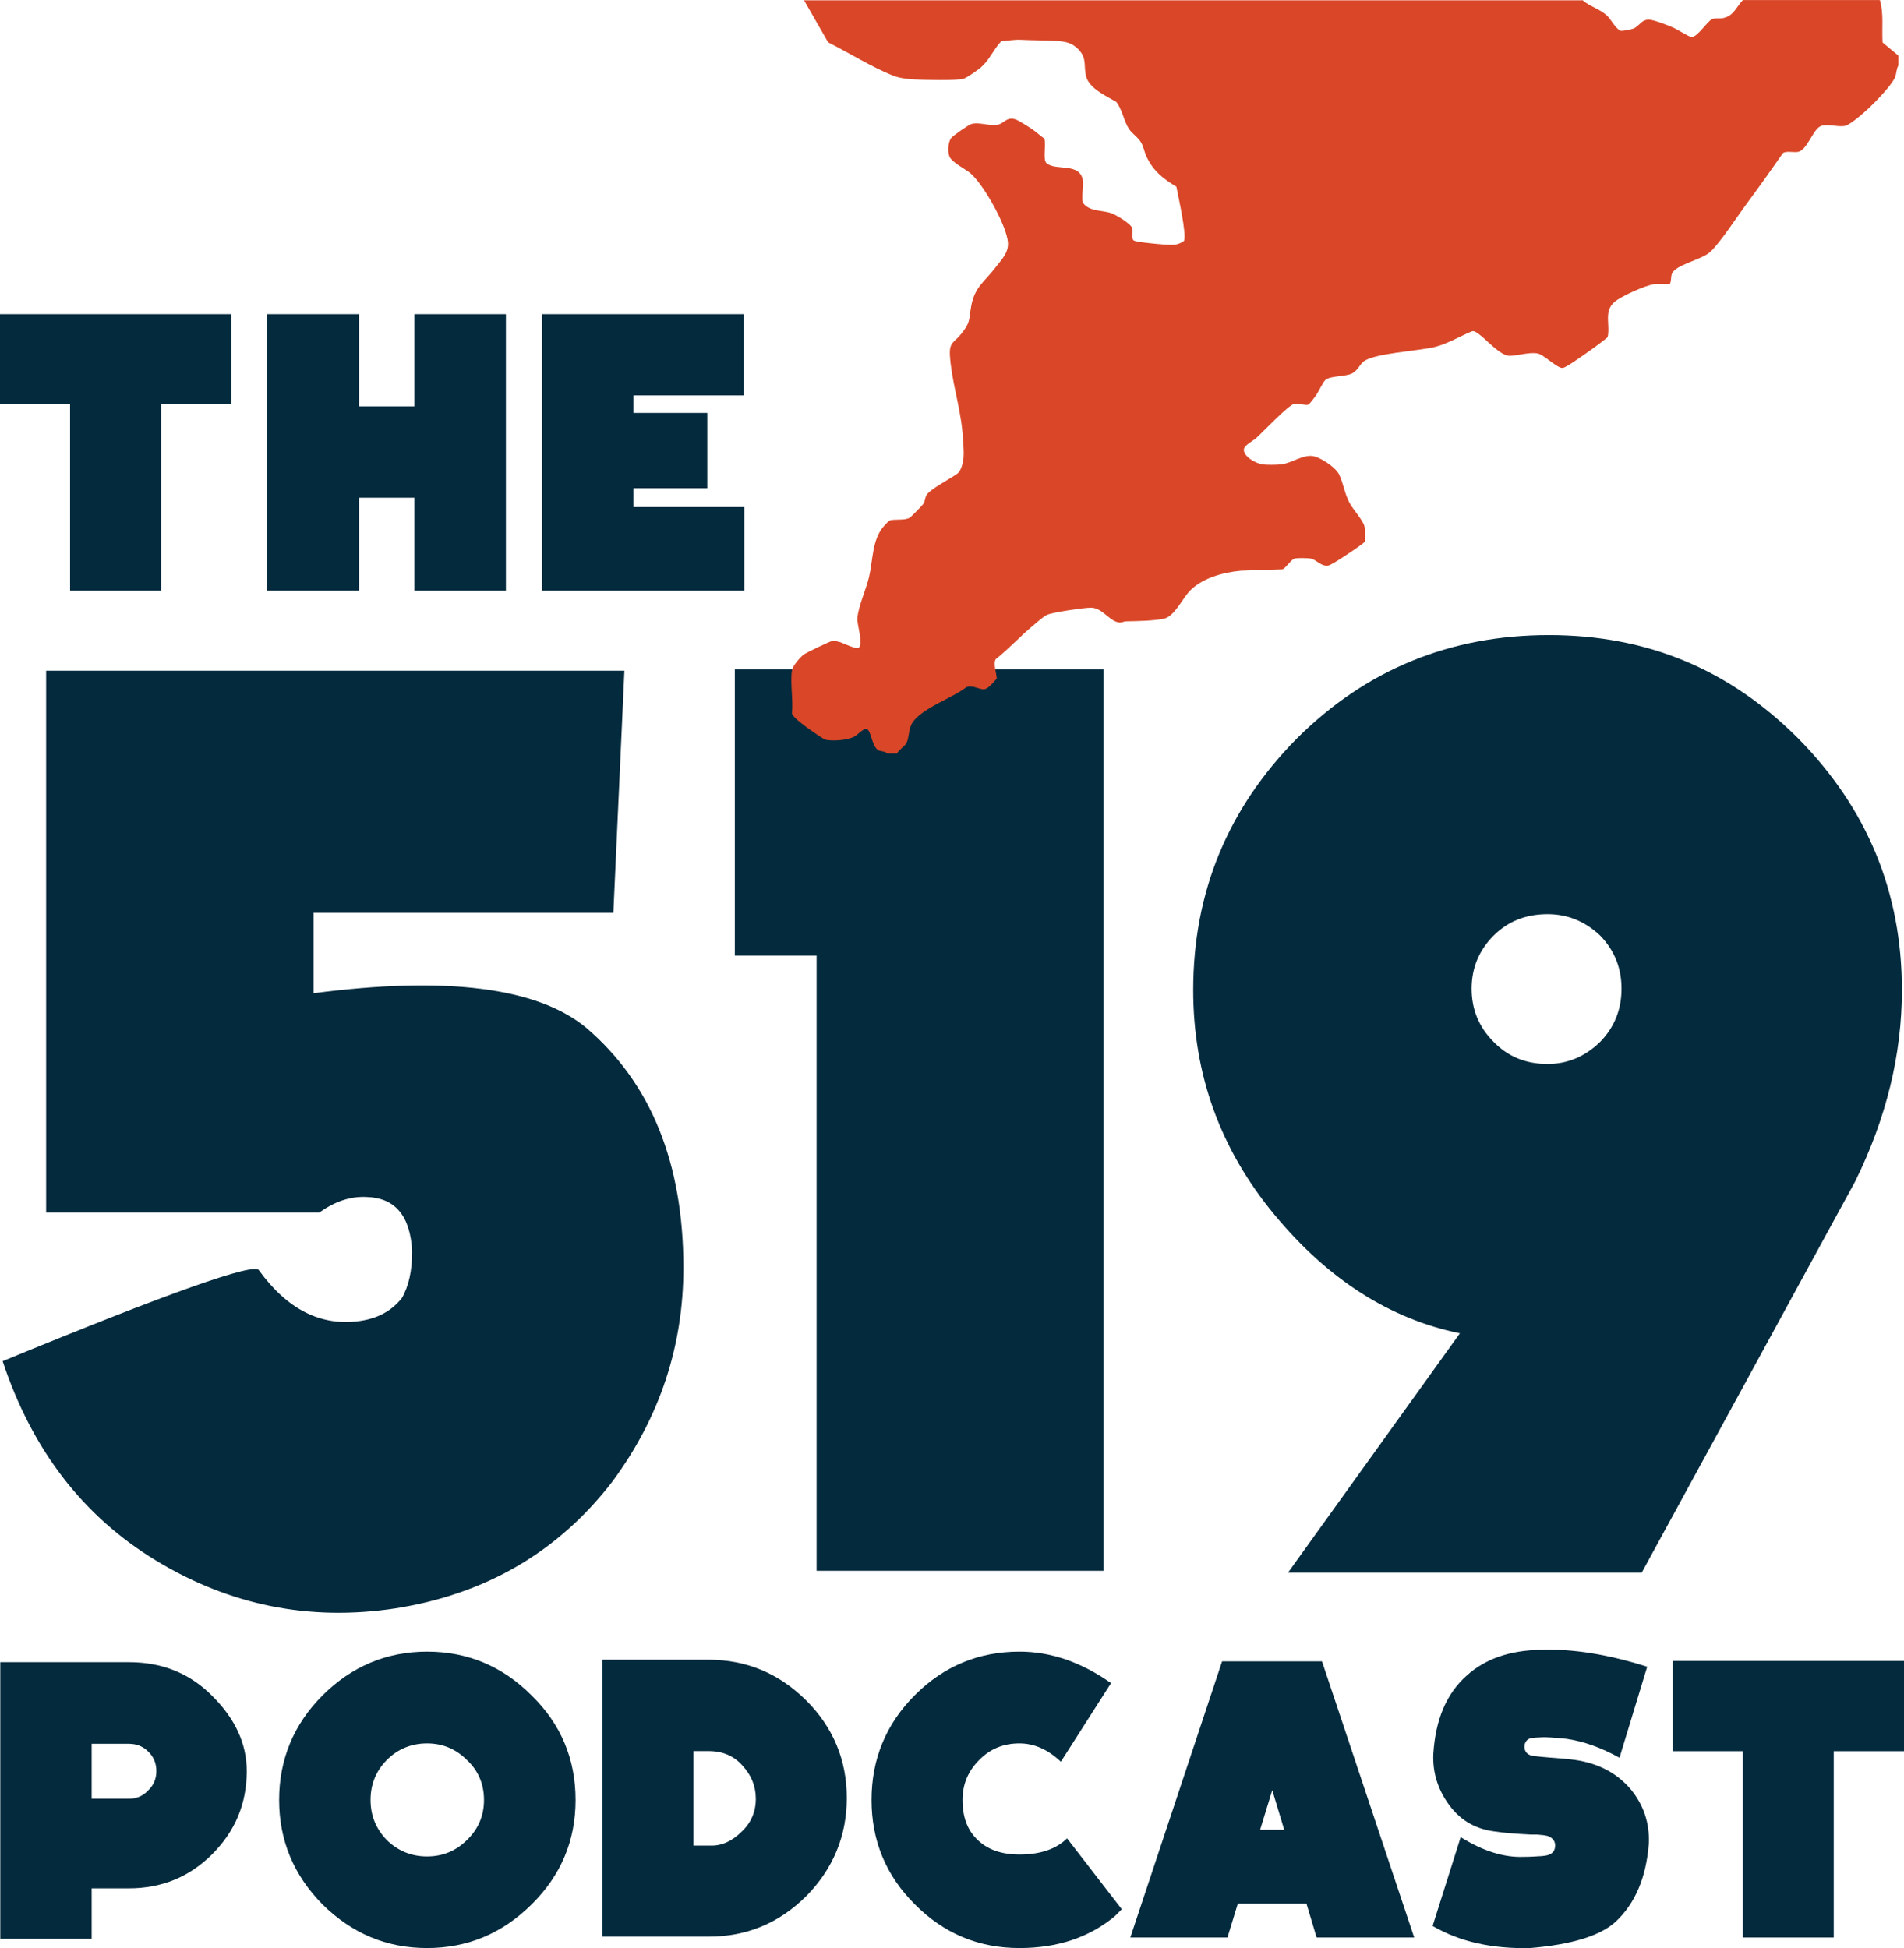
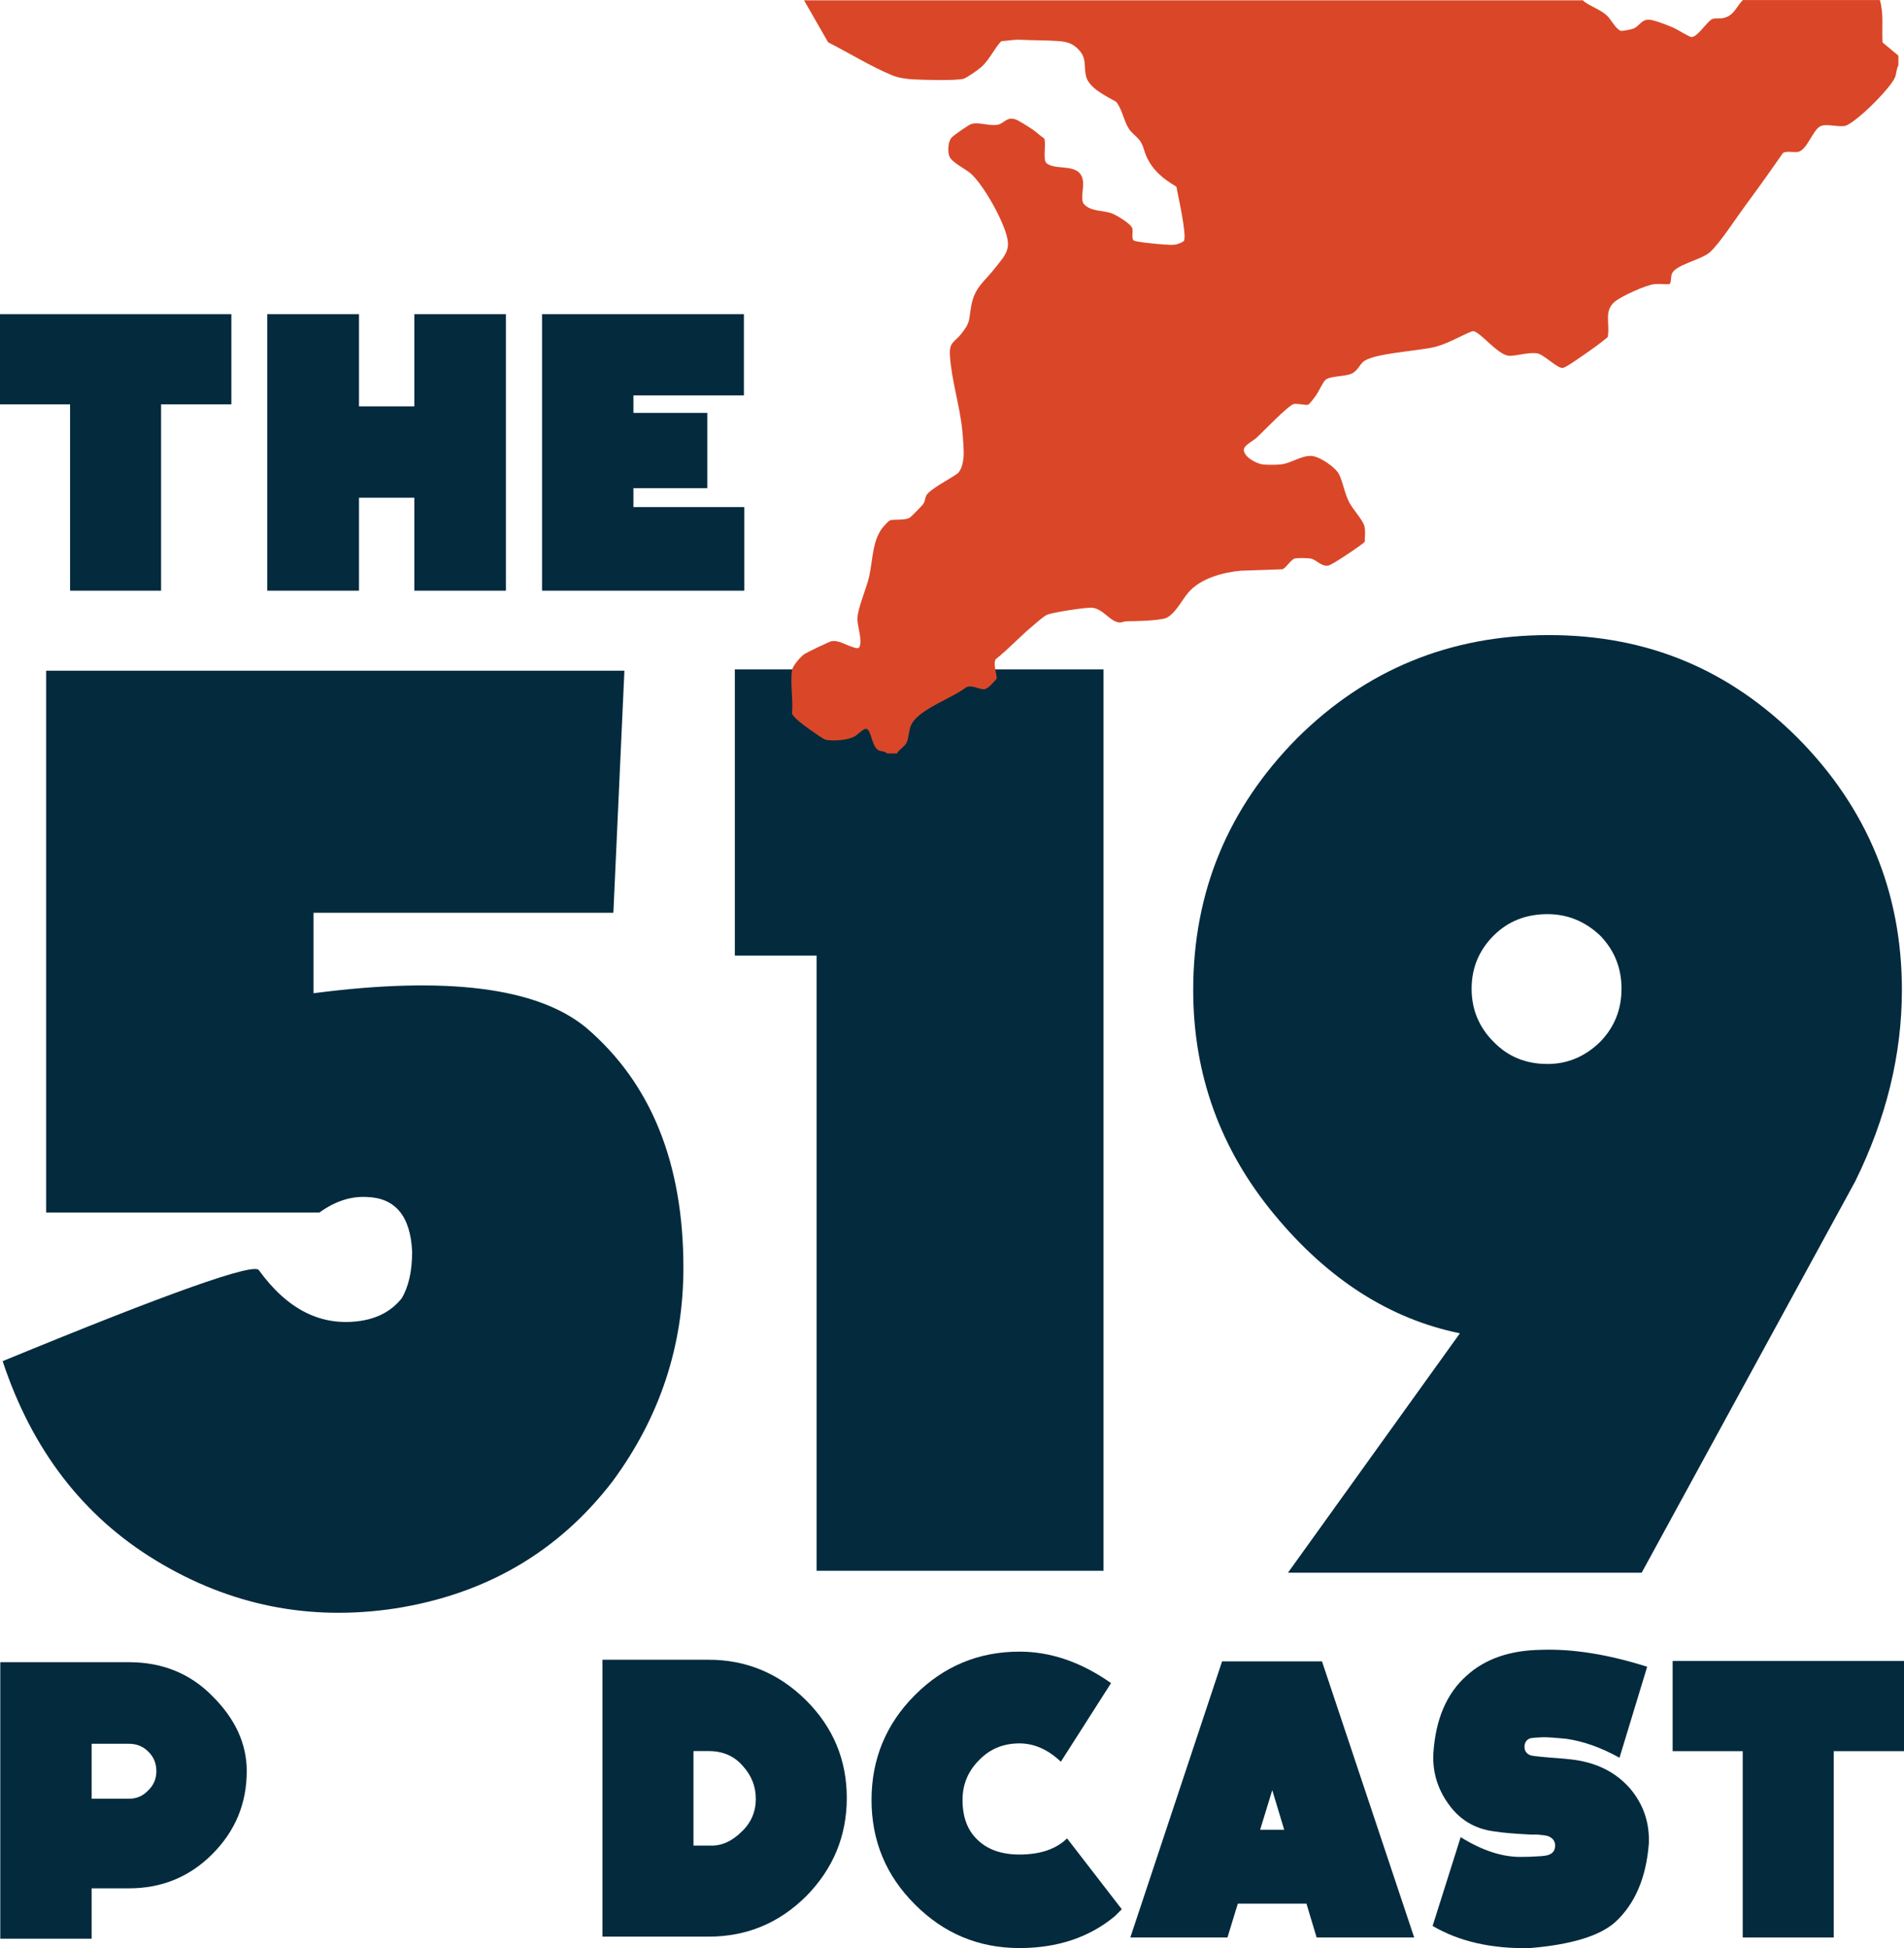
<svg xmlns="http://www.w3.org/2000/svg" id="Layer_1" data-name="Layer 1" viewBox="0 0 396.93 406.16">
  <defs>
    <style>
      .cls-1 {
        fill: #d94728;
      }

      .cls-2 {
        fill: #042a3d;
      }
    </style>
  </defs>
  <g>
    <path class="cls-2" d="M33.58,84.3v38.85H14.61v-38.85H0v-18.8h48.23v18.8h-14.65Z" />
    <path class="cls-2" d="M86.38,123.15v-19.38h-11.54v19.38h-19.13v-57.65h19.13v19.22h11.54v-19.22h19.09v57.65h-19.09Z" />
    <path class="cls-2" d="M155.08,82.44h-23.03v3.65h15.4v15.69h-15.4v3.94h23.12v17.43h-42.17v-57.65h42.08v16.93Z" />
  </g>
  <path class="cls-2" d="M66.58,252.81H9.62v-112.97h120.55l-2.3,50.46h-62.51v16.78c27.69-3.61,46.63-1.22,56.82,7.17,13.53,11.55,20.29,28.23,20.29,50.06,0,16.33-4.92,31.16-14.75,44.51-11.28,14.7-26.38,23.54-45.32,26.52-17.86,2.71-34.5-.63-49.92-10.01-15.15-9.2-25.8-23.04-31.93-41.54,34.81-14.34,52.63-20.65,53.44-18.94,5.95,8.21,12.99,11.73,21.11,10.55,3.7-.54,6.58-2.12,8.66-4.74,1.44-2.44,2.16-5.68,2.16-9.74-.36-7.4-3.52-11.18-9.47-11.36-3.34-.18-6.63.9-9.88,3.25Z" />
  <path class="cls-2" d="M153.19,139.57h76.85v187.92h-59.8v-128.26h-17.05v-59.66Z" />
  <path class="cls-2" d="M304.35,277.98c-14.61-2.98-27.51-11.23-38.69-24.76-11.28-13.62-16.91-29.22-16.91-46.81,0-20.38,7.21-37.88,21.65-52.49,14.43-14.34,31.93-21.51,52.49-21.51s37.61,7.17,51.95,21.51c14.43,14.61,21.65,32.11,21.65,52.49,0,13.44-3.25,26.74-9.74,39.91l-44.51,81.58h-73.74l35.85-49.92ZM311.39,217.23c2.98,3.07,6.72,4.6,11.23,4.6,4.15,0,7.8-1.53,10.96-4.6,2.98-3.07,4.46-6.76,4.46-11.09s-1.49-8.03-4.46-11.09c-3.16-2.98-6.81-4.46-10.96-4.46-4.51,0-8.25,1.49-11.23,4.46-3.07,3.07-4.6,6.77-4.6,11.09s1.53,8.03,4.6,11.09Z" />
  <path class="cls-2" d="M.06,404.2v-57.65h19.05v57.65H.06ZM17.16,346.55h9.71c6.94,0,12.73,2.34,17.35,7.01,4.81,4.76,7.22,9.99,7.22,15.69,0,6.78-2.41,12.56-7.22,17.35-4.73,4.73-10.51,7.1-17.35,7.1h-9.71v-18.68h9.71c1.6,0,2.95-.58,4.03-1.74,1.13-1.08,1.7-2.42,1.7-4.03s-.57-2.99-1.7-4.07c-1.08-1.08-2.42-1.62-4.03-1.62h-9.71v-17.02Z" />
-   <path class="cls-2" d="M110.82,397.06c-6.12,6.06-13.38,9.09-21.79,9.09s-15.65-3.03-21.79-9.09c-6.03-6.11-9.05-13.38-9.05-21.79s3.02-15.76,9.05-21.79,13.35-9.13,21.79-9.13,15.73,3.04,21.79,9.13c6.11,5.98,9.17,13.24,9.17,21.79s-3.06,15.73-9.17,21.79ZM97.33,366.93c-2.3-2.3-5.06-3.45-8.3-3.45s-6.09,1.15-8.38,3.45c-2.27,2.3-3.4,5.08-3.4,8.34s1.13,6.03,3.4,8.38c2.35,2.27,5.15,3.4,8.38,3.4s6-1.13,8.3-3.4c2.38-2.3,3.57-5.09,3.57-8.38s-1.19-6.13-3.57-8.34Z" />
  <path class="cls-2" d="M168.06,395.34c-5.64,5.62-12.42,8.43-20.34,8.43h-22.12v-57.73h22.12c7.86,0,14.64,2.82,20.34,8.47,5.64,5.64,8.47,12.42,8.47,20.34s-2.82,14.75-8.47,20.5ZM157.56,375c0-2.57-.91-4.86-2.74-6.85-1.77-2.05-4.14-3.07-7.1-3.07h-3.15v19.71h3.53c2.32.08,4.51-.9,6.56-2.95,1.94-1.85,2.91-4.14,2.91-6.85Z" />
  <path class="cls-2" d="M222.45,383.28l11.41,14.78-1.45,1.45c-5.34,4.43-11.97,6.64-19.88,6.64-8.5,0-15.76-3.03-21.79-9.09-6.03-6-9.05-13.27-9.05-21.79s3.02-15.84,9.05-21.87c6.03-6.03,13.29-9.05,21.79-9.05,6.53,0,12.89,2.19,19.09,6.56l-10.46,16.39c-2.68-2.54-5.56-3.82-8.63-3.82-3.35,0-6.14,1.15-8.38,3.45-2.32,2.3-3.49,5.08-3.49,8.34,0,3.51,1,6.24,2.99,8.18,2.1,2.13,5.06,3.2,8.88,3.2,4.32,0,7.62-1.12,9.92-3.36Z" />
  <path class="cls-2" d="M258.05,396.89l-2.16,7.06h-20.25l19.13-57.57h20.83l19.22,57.57h-20.34l-2.12-7.06h-14.32ZM267.72,381.49l-2.49-8.26-2.53,8.26h5.02Z" />
  <path class="cls-2" d="M319.25,366.01c.55.14,2.68.35,6.39.62l1.7.17c5.28.55,9.46,2.6,12.53,6.14,2.77,3.32,4.05,7.14,3.86,11.46-.55,7.11-2.89,12.56-7.01,16.35-3.24,2.88-9.14,4.68-17.72,5.4-7.97.19-14.75-1.34-20.34-4.61l5.85-18.51c4.62,2.88,8.96,4.25,13.03,4.11.97,0,1.78-.03,2.45-.08,1.19-.05,1.91-.11,2.16-.17,1.25-.19,1.92-.79,2.03-1.79.14-1.11-.37-1.88-1.54-2.32-.58-.14-1.31-.23-2.2-.29h-1.29c-3.46-.17-6-.39-7.64-.66-4.15-.53-7.42-2.54-9.79-6.06-2.1-3.07-3.07-6.43-2.91-10.09.44-7.17,2.75-12.6,6.93-16.31,3.84-3.51,9.05-5.31,15.61-5.4,6.56-.22,13.9.95,22.04,3.53l-5.77,18.97c-3.79-2.1-7.47-3.42-11.04-3.94-2.55-.25-4.21-.36-4.98-.33-1.24.06-2.03.11-2.37.17-.75.17-1.2.61-1.37,1.33-.14.83.05,1.47.58,1.91.19.17.46.3.79.41Z" />
  <path class="cls-2" d="M382.28,365.1v38.85h-18.97v-38.85h-14.61v-18.8h48.23v18.8h-14.65Z" />
  <path class="cls-1" d="M329.86,0c1.5,1.34,3.65,1.85,5.13,3.24.95.9,1.58,2.44,2.77,3.16.46.14,2.29-.25,2.8-.46,1.24-.51,1.64-1.95,3.33-1.83,1.01.07,3.97,1.22,5.02,1.69.8.35,3.22,1.91,3.74,1.92,1.25,0,3.19-3.19,4.25-3.72.54-.27,1.44-.09,2.12-.19,2.37-.38,2.82-2.2,4.31-3.8h28.57c.85,2.89.37,5.86.56,8.84l3.3,2.75v2.06c-.45.73-.36,1.68-.72,2.5-.73,1.67-4.03,5.05-5.45,6.39-.96.9-3.92,3.55-5.04,3.72-1.62.24-3.83-.56-5.08.07-1.6.8-2.76,5.05-4.7,5.34-.89.13-2.47-.26-3.1.25-2.52,3.64-5.09,7.25-7.73,10.81-1.86,2.51-5.39,7.96-7.44,9.81-1.89,1.7-7.36,2.64-7.99,4.62-.2.64-.06,1.41-.4,2.04-1.05.13-2.14-.07-3.19.03-1.74.16-7.03,2.55-8.37,3.73-2.27,2.01-.82,4.68-1.41,7.34-1.41,1.16-2.92,2.26-4.42,3.3-.89.61-4.14,2.96-4.9,3.1-1.1.2-3.97-2.83-5.36-3.04-1.72-.26-3.94.45-5.66.52-2.05.08-5.07-3.63-6.83-4.76-.34-.22-.65-.46-1.09-.36-2.5,1.02-4.98,2.53-7.6,3.23-3.24.87-13.1,1.32-15.12,3.16-.75.68-1.16,1.8-2.26,2.38-1.39.73-4.56.48-5.58,1.37-.51.44-1.44,2.48-1.95,3.2-.33.45-1.26,1.76-1.66,1.96s-2.09-.29-2.95-.14c-1.14.2-6.55,5.91-7.85,7.08-.67.6-2.47,1.5-2.59,2.32-.22,1.54,2.61,3.07,4,3.21.99.1,2.85.09,3.84-.03,1.93-.23,4.14-1.83,6.18-1.76,1.69.06,5.14,2.37,5.86,3.93.88,1.9,1.08,3.86,2.13,5.85.74,1.4,2.83,3.66,3.11,4.87.24,1.01.1,2.16.08,3.2-.08.23-1.11.92-1.42,1.15-.94.69-5.4,3.72-6.19,3.87-1.42.26-2.47-1.21-3.6-1.45-.64-.14-2.65-.16-3.29-.05-.85.15-1.78,1.84-2.62,2.27l-8.71.3c-3.76.34-8.38,1.59-10.93,4.51-1.33,1.53-3.04,5.05-5.08,5.48-2.27.48-5.57.51-7.93.56-.42,0-.81.26-1.26.25-2.06-.05-3.53-2.98-5.94-3.09-1.3-.06-8.28.98-9.33,1.51-.83.42-2.24,1.71-3.03,2.37-2.61,2.18-4.94,4.74-7.61,6.86-.55.87.17,2.97.22,4.04-.62.66-1.73,2.16-2.67,2.22-1.03.06-2.52-1-3.73-.39-2.89,2.25-9.44,4.42-11.28,7.51-.72,1.21-.57,2.9-1.12,4.03-.4.82-1.57,1.4-2,2.24h-2.06c-.44-.52-1.24-.37-1.79-.66-1.43-.74-1.5-4.19-2.5-4.47-.58-.16-1.86,1.23-2.48,1.58-1.46.8-4.34.99-5.97.71-.5-.08-2.72-1.68-3.31-2.1-.85-.6-3.62-2.56-3.78-3.43.28-2.78-.4-6.32,0-9,.14-.9,1.82-2.85,2.57-3.35.5-.33,5.13-2.56,5.58-2.66,1.5-.33,2.98.74,4.39,1.16.4.12,1.23.5,1.48.08.76-1.22-.47-4.72-.39-6.03.16-2.41,1.85-6.1,2.44-8.65.8-3.45.63-7.67,2.96-10.43.24-.28,1.05-1.17,1.28-1.29.84-.42,3.18.05,4.26-.63.27-.17,2.62-2.56,2.81-2.86.39-.61.33-1.16.6-1.72.61-1.29,5.1-3.56,6.48-4.59.84-.63,1.2-2.29,1.3-3.33.13-1.38-.12-4.2-.26-5.67-.5-5.17-2.28-10.53-2.58-15.7-.16-2.74.9-2.63,2.31-4.38,2.04-2.53,1.59-2.86,2.13-5.85.73-4.03,2.75-5.03,5.07-8.06,1.25-1.63,2.71-3.01,2.59-5.15-.2-3.51-5.15-12.28-7.87-14.53-1.06-.88-3.8-2.22-4.31-3.42-.42-.99-.32-3.01.35-3.89.36-.47,3.74-2.83,4.26-2.94,1.74-.39,3.61.46,5.34.19,1.47-.23,1.85-1.71,3.75-1.15.64.19,2.89,1.63,3.57,2.09.88.6,1.59,1.32,2.47,1.91.47,1.16-.37,4.46.5,5.17,2.05,1.68,7.06-.3,7.59,3.74.18,1.38-.56,3.89.16,4.73,1.4,1.63,3.99,1.31,5.78,1.95.98.35,4.05,2.19,4.33,3.13.2.68-.22,2.2.3,2.54.46.29,3.22.56,4,.64,1.15.11,3.59.37,4.62.23.6-.08,1.34-.38,1.83-.75.69-1.15-1.23-9.52-1.56-11.33-2.76-1.65-4.9-3.35-6.26-6.35-.41-.91-.58-1.93-1.06-2.8-.64-1.16-1.85-1.83-2.54-2.86-1.1-1.64-1.39-4.07-2.69-5.68-2.13-1.24-5.71-2.84-6.3-5.41-.5-2.17.22-3.62-1.5-5.45-1.36-1.45-2.66-1.71-4.6-1.83-2.47-.16-5.01-.12-7.47-.25-1.43-.07-2.68.2-4.09.3-1.57,1.67-2.42,3.85-4.15,5.38-.66.58-2.98,2.24-3.73,2.45-1.52.43-8.49.24-10.45.13-1.4-.08-3.05-.3-4.33-.82-4.47-1.83-9.1-4.72-13.43-6.91l-5.02-8.76h162.18Z" />
</svg>